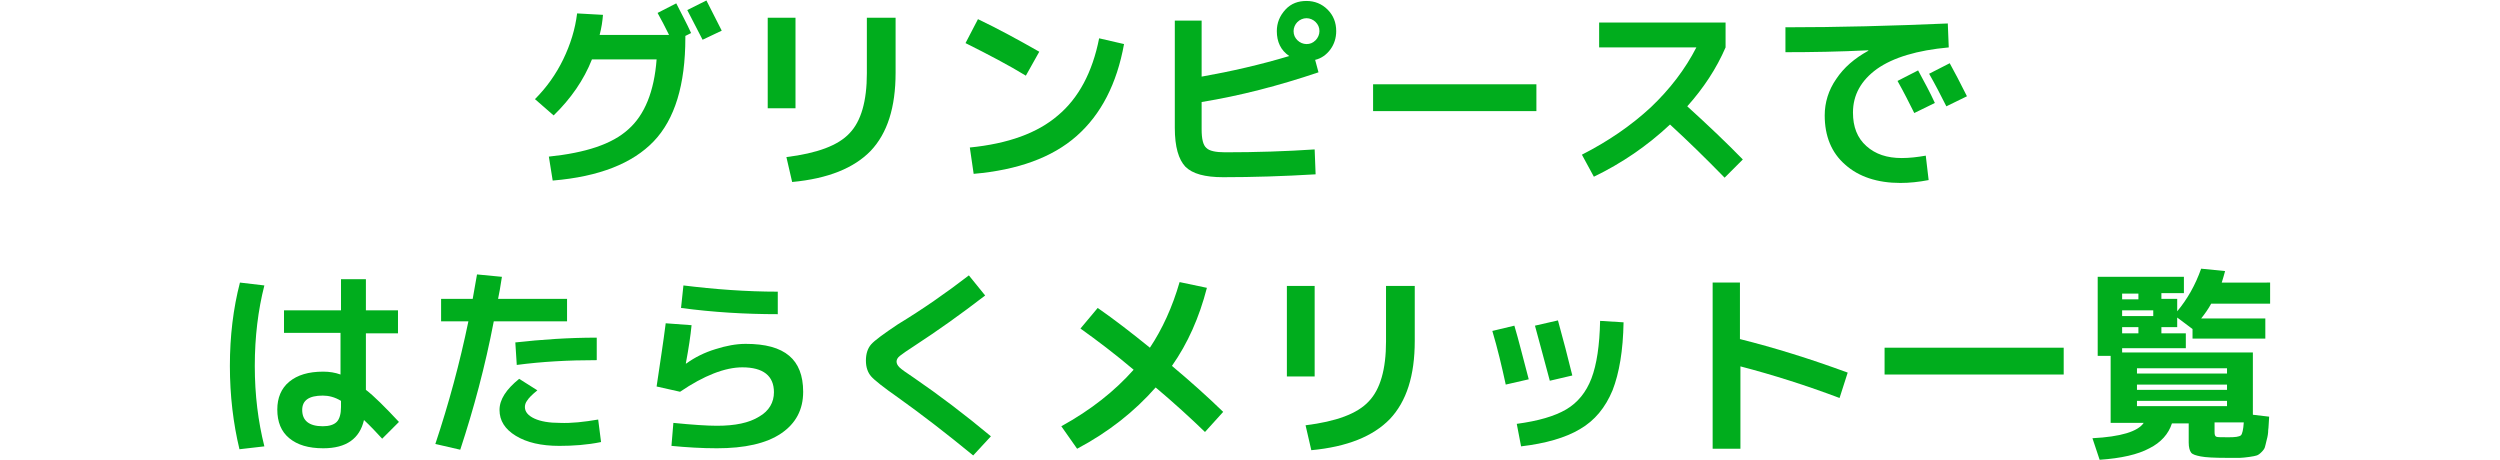
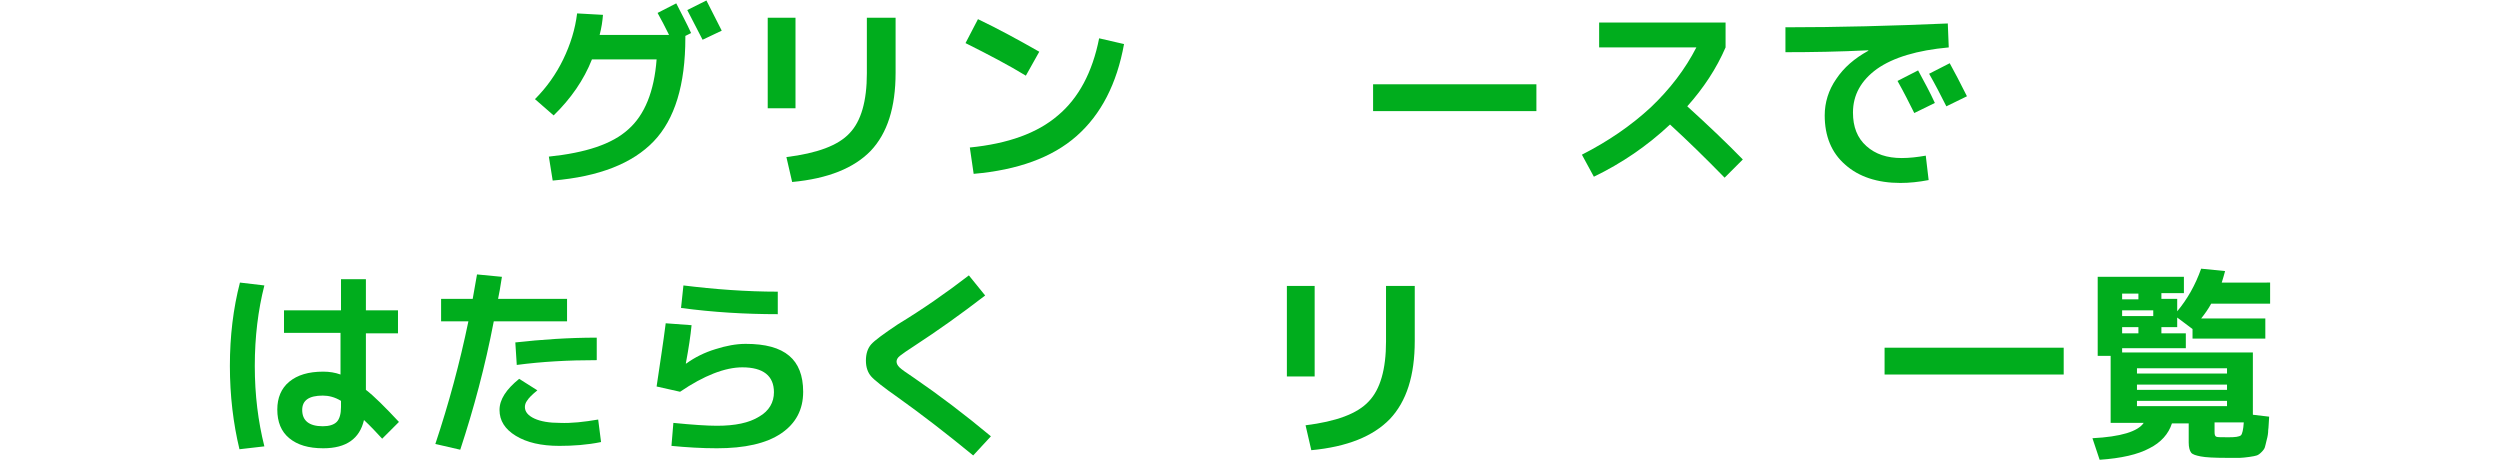
<svg xmlns="http://www.w3.org/2000/svg" version="1.1" id="レイヤー_1" x="0px" y="0px" width="522px" height="96px" viewBox="0 0 522 96" style="enable-background:new 0 0 522 96;" xml:space="preserve">
  <style type="text/css">
	.st0{fill:#00AD1D;}
</style>
  <g>
    <g>
      <g>
        <path class="st0" d="M137.1,12.4h-13.5c-1.7,4.3-4.4,8.2-8,11.7l-3.9-3.4c2.4-2.4,4.4-5.2,5.9-8.3c1.5-3.1,2.5-6.3,2.9-9.6     l5.4,0.3c-0.1,1.3-0.3,2.7-0.7,4.2h14.5c-0.8-1.6-1.6-3.2-2.4-4.6l3.9-2c1.1,2.2,2.2,4.2,3.1,6.2l-1.2,0.6v0.4     c0,9.8-2.2,17-6.6,21.6c-4.4,4.6-11.4,7.4-21.1,8.2l-0.8-5c7.7-0.8,13.2-2.6,16.6-5.7C134.6,24,136.6,19.1,137.1,12.4z      M150.7,6.4l-4,1.9c-1.5-2.9-2.6-5-3.2-6.2l4-2C148.7,2.5,149.8,4.6,150.7,6.4z" />
        <path class="st0" d="M160.3,22.6V3.7h5.8v18.9H160.3z M181.1,3.7h5.9v11.5c0,7.2-1.7,12.6-5.2,16.3c-3.5,3.6-8.9,5.8-16.4,6.5     l-1.2-5.2c6.4-0.8,10.8-2.4,13.2-5c2.4-2.5,3.6-6.7,3.6-12.5V3.7z" />
        <path class="st0" d="M201.6,9l2.6-5c4.2,2,8.4,4.3,12.8,6.8l-2.8,5C210.6,13.6,206.4,11.4,201.6,9z M229.5,8l5.2,1.2     c-1.5,8.3-4.8,14.7-9.9,19.2s-12.3,7.1-21.5,7.9l-0.8-5.5c8-0.8,14.1-3,18.4-6.7C225.2,20.5,228.1,15.1,229.5,8z" />
-         <path class="st0" d="M250.9,4.3V16c6.2-1.1,12.3-2.5,18.3-4.3c-1.8-1.2-2.6-3-2.6-5.2c0-1.7,0.6-3.2,1.8-4.5s2.7-1.8,4.4-1.8     c1.7,0,3.2,0.6,4.4,1.8c1.2,1.2,1.8,2.7,1.8,4.5c0,1.4-0.4,2.7-1.2,3.8c-0.8,1.1-1.9,1.9-3.2,2.2l0.7,2.6     c-8.3,2.8-16.4,4.9-24.4,6.2V27c0,2,0.3,3.3,1,3.9c0.6,0.6,1.9,0.9,3.9,0.9c6.5,0,12.7-0.2,18.7-0.6l0.2,5.2     c-6.7,0.4-13.1,0.6-19.3,0.6c-3.8,0-6.4-0.7-7.9-2.2c-1.4-1.5-2.2-4.1-2.2-8.1V4.3H250.9z M274.7,8.4c0.5-0.5,0.8-1.2,0.8-1.9     c0-0.8-0.3-1.4-0.8-1.9c-0.5-0.5-1.2-0.8-1.9-0.8c-0.7,0-1.4,0.3-1.9,0.8c-0.5,0.5-0.8,1.2-0.8,1.9c0,0.8,0.3,1.4,0.8,1.9     c0.5,0.5,1.2,0.8,1.9,0.8C273.5,9.2,274.1,9,274.7,8.4z" />
        <path class="st0" d="M286.7,23.2v-5.6h34.1v5.6H286.7z" />
        <path class="st0" d="M333.9,9.9V4.7h26.4v5.2c-1.9,4.4-4.6,8.5-8,12.3c4.4,4,8.3,7.7,11.6,11.1l-3.8,3.8     c-4-4.1-7.8-7.8-11.4-11.1c-4.8,4.5-10.1,8.1-15.9,10.9l-2.5-4.6c5.5-2.8,10.3-6.1,14.4-9.9c4-3.8,7.2-8,9.5-12.5H333.9z" />
        <path class="st0" d="M372.7,5.7c11.1,0,22.4-0.3,34-0.8l0.2,5c-6.6,0.6-11.6,2.1-15,4.5c-3.3,2.4-5,5.4-5,9.1c0,3,0.9,5.3,2.8,7     s4.3,2.5,7.4,2.5c1.6,0,3.3-0.2,5-0.5l0.6,5.1c-2.1,0.4-4,0.6-5.9,0.6c-4.8,0-8.7-1.3-11.5-3.8c-2.9-2.5-4.3-6-4.3-10.3     c0-2.7,0.8-5.3,2.4-7.6c1.6-2.4,3.8-4.3,6.7-5.9v-0.1c-6,0.3-11.8,0.4-17.3,0.4V5.7z M404,21.5l-4.3,2.1     c-1.1-2.2-2.2-4.4-3.5-6.7l4.3-2.2C401.8,17.1,403,19.3,404,21.5z M410.7,20.1l-4.3,2.1c-1.2-2.4-2.4-4.7-3.6-6.8l4.3-2.2     C408.1,15,409.3,17.3,410.7,20.1z" />
        <path class="st0" d="M55.2,59.6c-1.3,5.1-2,10.7-2,16.8s0.7,11.6,2,16.8l-5.2,0.6C48.7,88.4,48,82.6,48,76.4     c0-6.2,0.7-12,2.1-17.4L55.2,59.6z M83.1,69.6h-6.7v11.8c1.7,1.3,4,3.6,6.9,6.7l-3.5,3.5c-1.2-1.3-2.4-2.6-3.8-3.9     c-0.9,3.9-3.7,5.9-8.5,5.9c-3.1,0-5.4-0.7-7.1-2.1c-1.7-1.4-2.5-3.4-2.5-6c0-2.4,0.8-4.4,2.5-5.8c1.7-1.4,4-2.1,7.1-2.1     c1.3,0,2.5,0.2,3.6,0.6v-8.7H59.3v-4.7h11.9v-6.5h5.2v6.5h6.7V69.6z M71.2,83.7c-1.3-0.8-2.6-1.1-3.8-1.1c-2.9,0-4.3,1-4.3,3     c0,2.2,1.4,3.4,4.3,3.4c1.3,0,2.3-0.3,2.9-0.9c0.6-0.6,0.9-1.7,0.9-3.1V83.7z" />
        <path class="st0" d="M92.1,67.1v-4.7h6.6c0.4-2.2,0.7-3.9,0.9-5.1l5.2,0.5c-0.3,2.1-0.6,3.6-0.8,4.6h14.4v4.7h-15.3     c-1.8,9.4-4.2,18.3-7,26.8l-5.2-1.2c2.8-8.4,5.1-16.9,6.9-25.6H92.1z M124.9,87.6l0.6,4.7c-2.9,0.6-5.9,0.8-8.7,0.8     c-3.8,0-6.8-0.7-9.1-2.1c-2.3-1.4-3.4-3.2-3.4-5.4c0-2.2,1.4-4.3,4.1-6.5l3.8,2.4c-1.1,0.9-1.8,1.6-2.1,2.1     c-0.4,0.5-0.5,1-0.5,1.4c0,1,0.7,1.8,2,2.4c1.3,0.6,3.1,0.9,5.3,0.9C119.3,88.4,122,88.1,124.9,87.6z M124.6,75.2     c-5.9,0-11.4,0.3-16.7,1l-0.3-4.7c5.4-0.6,11.1-1,17-1V75.2z" />
        <path class="st0" d="M139,67.5l5.4,0.4c-0.2,2.1-0.6,4.8-1.2,8l0.1,0c1.8-1.3,3.8-2.3,6.1-3c2.2-0.7,4.3-1.1,6.3-1.1     c4.1,0,7.1,0.8,9.1,2.5c1.9,1.6,2.9,4.1,2.9,7.5c0,3.7-1.5,6.6-4.6,8.7c-3.1,2.1-7.6,3.1-13.4,3.1c-3.2,0-6.4-0.2-9.5-0.5     l0.4-4.8c4,0.4,7.1,0.6,9.1,0.6c3.8,0,6.7-0.6,8.8-1.9c2.1-1.2,3.1-3,3.1-5.1c0-3.4-2.2-5.2-6.6-5.2c-3.6,0-8,1.7-13,5.1     l-4.9-1.1C137.8,75.9,138.5,71.5,139,67.5z M142.7,59.6c6.5,0.8,13.1,1.3,19.7,1.3v4.7c-6.8,0-13.5-0.4-20.2-1.3L142.7,59.6z" />
        <path class="st0" d="M202.3,57.5l3.4,4.2c-5.2,4-10,7.4-14.6,10.4c-1.7,1.1-2.7,1.8-3.2,2.2c-0.5,0.4-0.7,0.8-0.7,1.2     c0,0.4,0.2,0.8,0.6,1.2c0.4,0.4,1.4,1.1,2.9,2.1c5.4,3.7,10.8,7.8,16.2,12.3l-3.7,4c-5.6-4.6-10.8-8.6-15.7-12.1     c-3-2.1-4.9-3.6-5.6-4.4c-0.7-0.8-1.1-1.9-1.1-3.3c0-1.5,0.4-2.6,1.1-3.4c0.7-0.8,2.6-2.2,5.6-4.2     C192.6,64.6,197.5,61.2,202.3,57.5z" />
-         <path class="st0" d="M225.6,68.6l3.6-4.3c3.6,2.5,7.2,5.3,10.9,8.3c2.6-3.9,4.7-8.5,6.2-13.7l5.7,1.2c-1.6,6.2-4,11.6-7.3,16.3     c3.7,3.1,7.3,6.3,10.7,9.6l-3.8,4.2c-3.1-3-6.5-6.1-10.3-9.3c-4.4,5-9.8,9.3-16.4,12.8l-3.3-4.7c6.2-3.4,11.2-7.4,15.1-11.8     C232.8,73.9,229.1,71.1,225.6,68.6z" />
        <path class="st0" d="M268.7,78.6V59.7h5.8v18.9H268.7z M289.5,59.7h5.9v11.5c0,7.2-1.7,12.6-5.2,16.3c-3.5,3.6-8.9,5.8-16.4,6.5     l-1.2-5.2c6.4-0.8,10.8-2.4,13.2-5c2.4-2.5,3.6-6.7,3.6-12.5V59.7z" />
-         <path class="st0" d="M311.6,69.1l4.6-1.1c0.9,3,1.8,6.7,3,11.2l-4.8,1.1C313.6,76.6,312.7,72.8,311.6,69.1z M339,67.3     c-0.1,5.9-0.9,10.6-2.3,14.2c-1.5,3.6-3.7,6.3-6.8,8.1c-3,1.8-7.2,3-12.3,3.6l-0.9-4.7c4.5-0.6,7.9-1.6,10.3-3     c2.4-1.4,4.2-3.6,5.3-6.5c1.1-2.9,1.7-6.9,1.8-12L339,67.3z M320.5,68l4.8-1.1c1.1,4,2.1,7.8,3,11.5l-4.7,1.1     C322.6,75.8,321.6,72,320.5,68z" />
-         <path class="st0" d="M357.5,59h5.8v11.8c7.2,1.8,14.6,4.1,22.5,7l-1.7,5.3c-6.9-2.6-13.8-4.8-20.7-6.6v17.2h-5.8V59z" />
        <path class="st0" d="M393.5,78.2v-5.6h37.4v5.6H393.5z" />
        <path class="st0" d="M470.4,86.6l3.4,0.4c-0.1,1.3-0.1,2.2-0.2,2.8c0,0.6-0.1,1.3-0.3,2c-0.2,0.8-0.3,1.3-0.4,1.6     c-0.1,0.3-0.3,0.6-0.7,1c-0.4,0.4-0.7,0.6-1,0.7c-0.3,0.1-0.8,0.2-1.5,0.3c-0.8,0.1-1.5,0.2-2,0.2c-0.6,0-1.5,0-2.8,0     c-2.6,0-4.4-0.1-5.4-0.3c-1-0.2-1.7-0.4-2-0.8c-0.3-0.4-0.5-1.1-0.5-2.1v-4h-3.5c-0.7,2.2-2.3,4-4.7,5.2     c-2.4,1.3-5.9,2.1-10.4,2.4l-1.5-4.5c5.9-0.3,9.5-1.4,10.7-3.2h-1.4h-5.5v-14H438V57.8h18v3.4h-4.7v1.2h3.3v2.6     c2.1-2.5,3.8-5.5,5-8.9l5,0.5c-0.2,0.7-0.4,1.5-0.7,2.4H474v4.4h-12.3c-0.6,1.1-1.3,2.1-2.1,3.1H473v4.2h-15.2v-2l-3.2-2.4v2     h-3.3v1.3h5.1v3.1h-13.3v0.9h27.3V86.6z M443.1,62.5h3.4v-1.2h-3.4V62.5z M443.1,66h6.5v-1.2h-6.5V66z M446.5,69.6v-1.3h-3.4v1.3     H446.5z M446.2,78h18.8v-1.1h-18.8V78z M446.2,80.3v1.1h18.8v-1.1H446.2z M446.2,83.7v1.1h18.8v-1.1H446.2z M468.5,88.2h-6.1v2     c0,0.6,0.1,0.9,0.4,1c0.2,0.1,1.1,0.1,2.6,0.1c1.3,0,2.1-0.1,2.5-0.4C468.2,90.6,468.4,89.7,468.5,88.2z" />
      </g>
    </g>
  </g>
</svg>